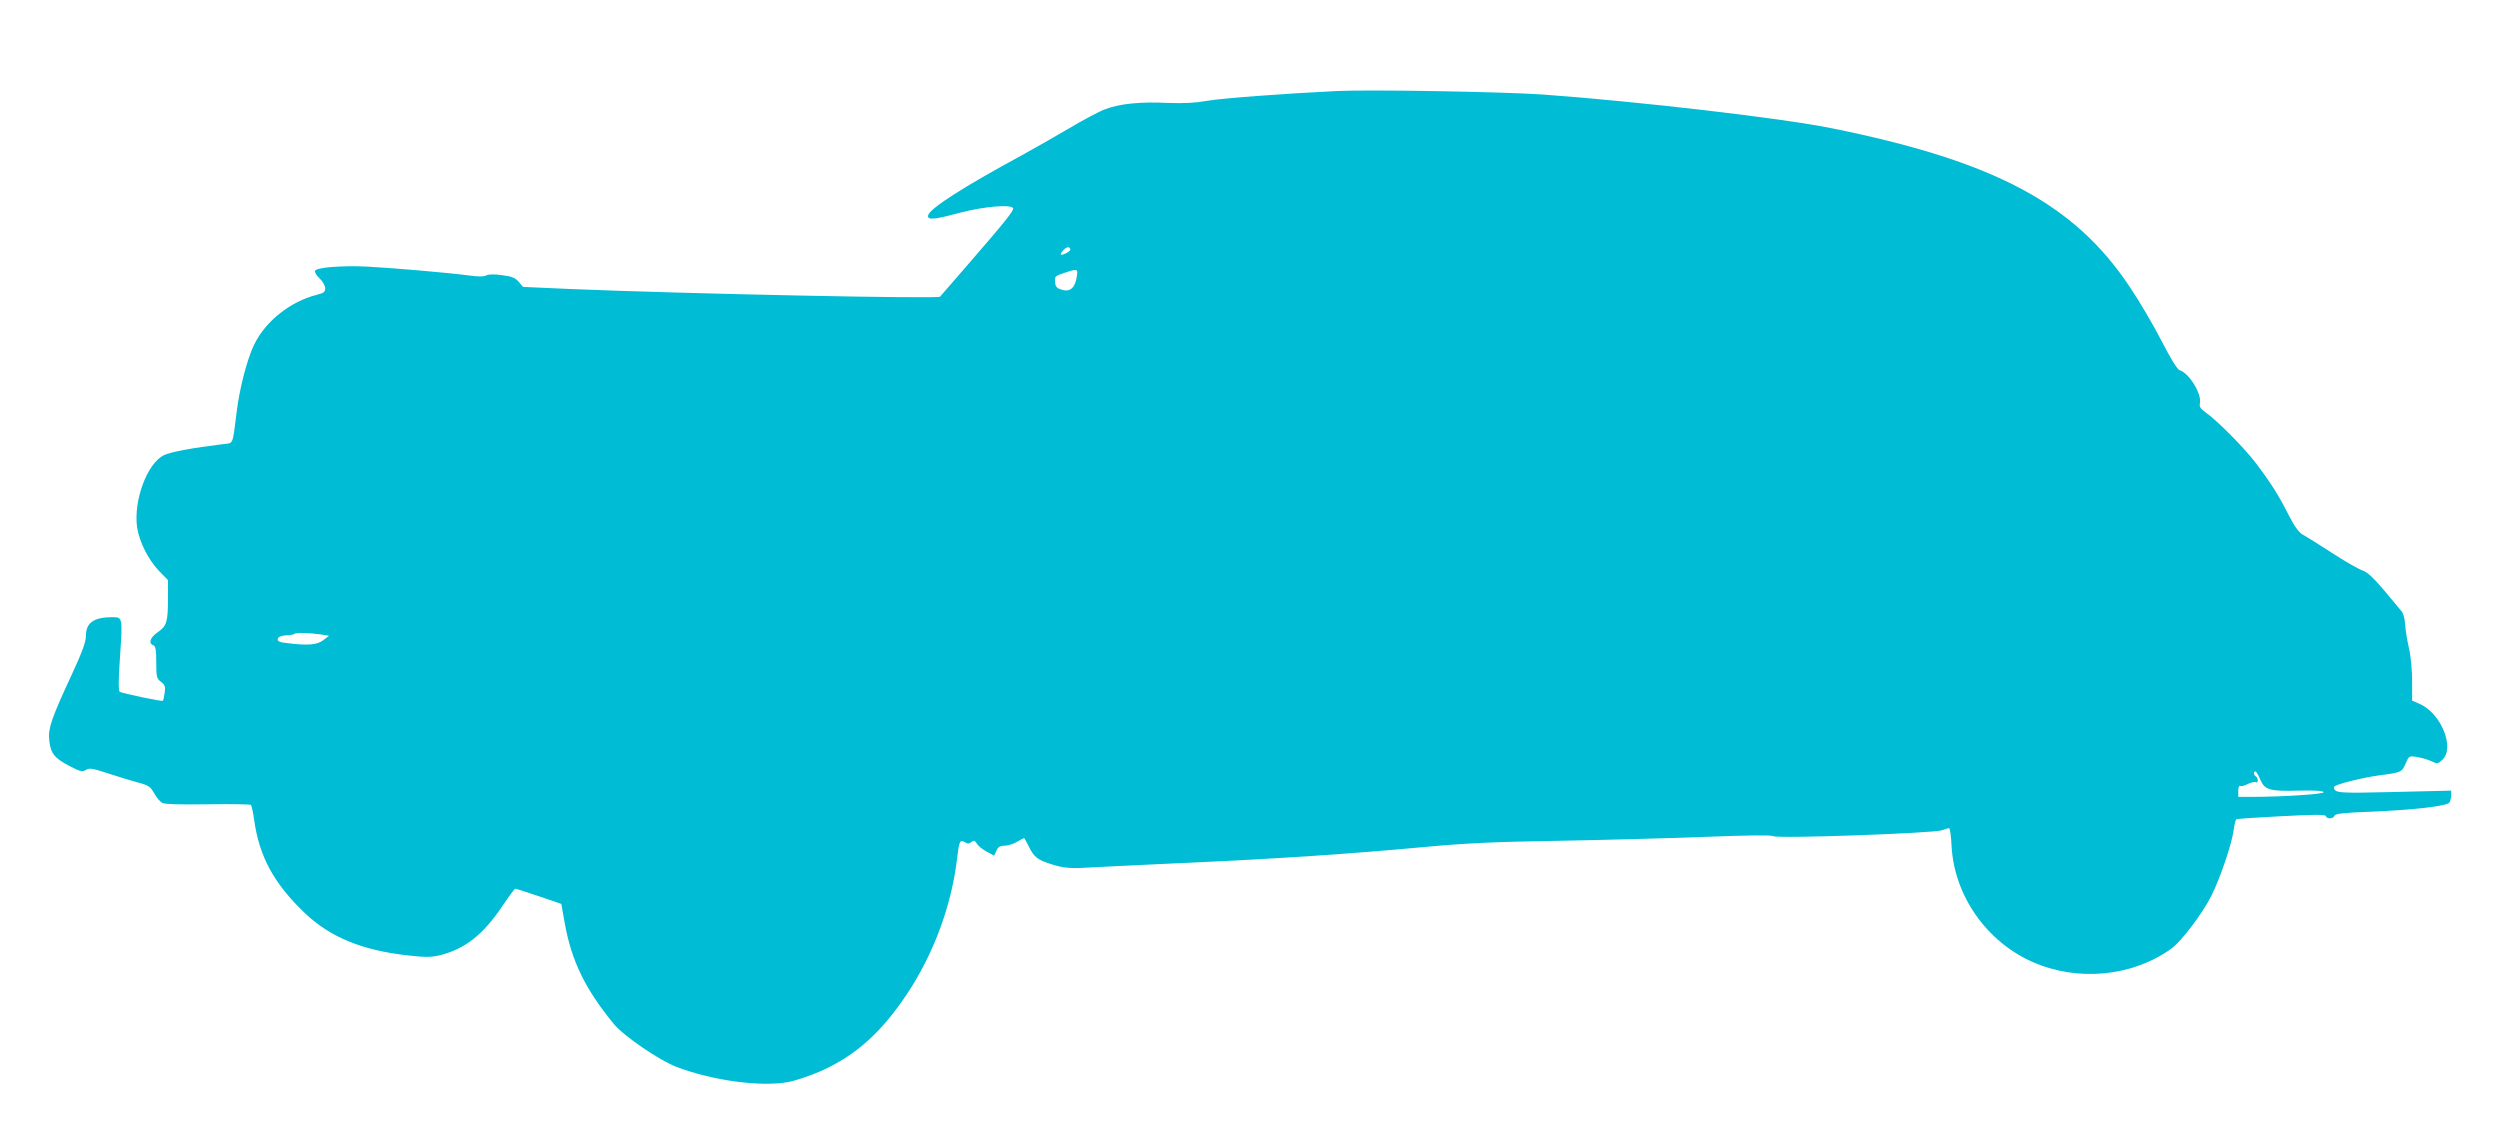
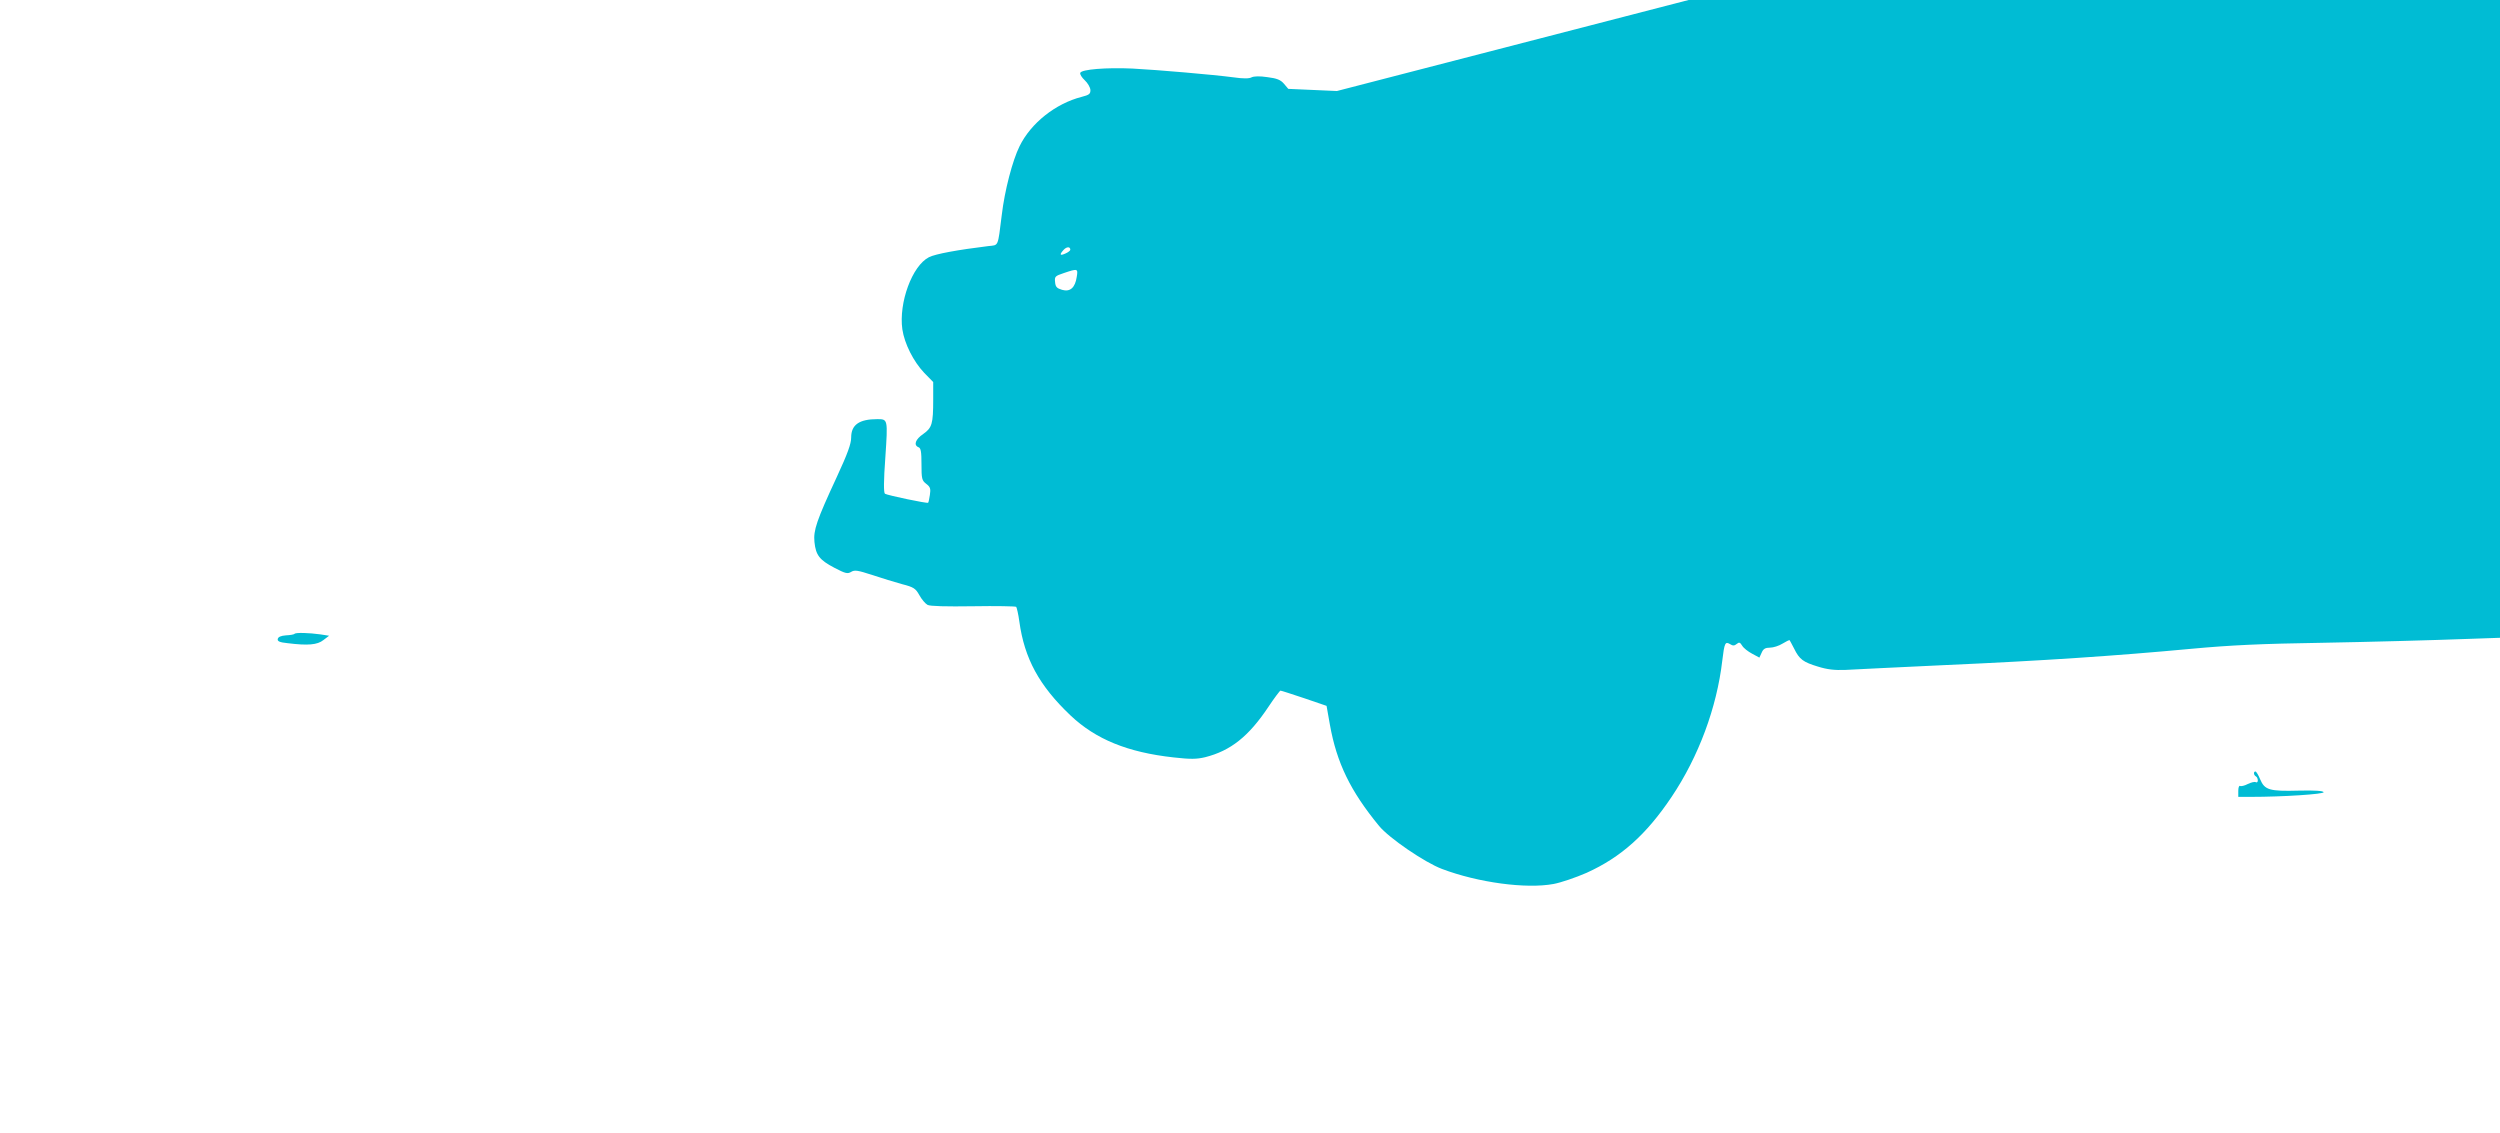
<svg xmlns="http://www.w3.org/2000/svg" version="1.0" width="1280pt" height="580pt" viewBox="0 0 1280 580" preserveAspectRatio="xMidYMid meet">
  <g transform="translate(0,580) scale(0.1,-0.1)" fill="#00bcd4" stroke="none">
-     <path d="M6845 5334 c-268 -13 -587 -37 -663 -50 -61 -11 -121 -14 -202 -11 -141 7 -247 -4 -321 -32 -30 -11 -113 -55 -185 -98 -71 -42 -181 -104 -244 -139 -299 -162 -472 -273 -478 -307 -5 -25 30 -22 164 14 121 32 263 44 271 23 4 -13 -40 -68 -236 -294 -74 -85 -136 -157 -138 -159 -9 -12 -1307 15 -1886 39 l-249 11 -22 26 c-17 20 -36 28 -85 34 -39 6 -69 5 -81 -1 -12 -7 -44 -7 -92 0 -107 14 -386 38 -518 45 -133 6 -261 -4 -267 -22 -3 -7 8 -24 23 -38 15 -14 28 -36 29 -50 0 -20 -6 -25 -45 -35 -133 -34 -260 -134 -318 -253 -36 -73 -76 -225 -91 -352 -21 -167 -15 -153 -69 -159 -155 -19 -271 -40 -304 -57 -86 -44 -155 -233 -136 -369 11 -74 57 -165 112 -223 l46 -47 0 -89 c0 -126 -6 -145 -51 -177 -40 -27 -51 -57 -24 -68 12 -4 15 -24 15 -87 0 -74 2 -83 24 -100 21 -16 24 -25 19 -57 -3 -20 -7 -39 -9 -40 -4 -5 -208 38 -221 46 -7 5 -7 64 2 187 13 195 13 195 -41 195 -93 0 -134 -29 -134 -94 0 -32 -18 -82 -74 -203 -103 -222 -120 -272 -114 -332 7 -68 26 -92 102 -132 57 -30 68 -32 86 -21 18 11 34 8 108 -16 48 -16 117 -37 153 -47 59 -15 69 -22 88 -56 12 -22 31 -44 42 -50 13 -7 95 -9 234 -7 117 2 216 0 220 -3 3 -4 11 -38 16 -75 26 -190 102 -329 262 -481 129 -122 292 -189 528 -215 88 -10 118 -9 161 1 131 33 224 107 325 259 30 45 58 82 61 82 4 0 59 -18 122 -39 l114 -39 17 -96 c35 -196 105 -340 252 -519 51 -62 234 -187 322 -220 185 -70 431 -103 571 -77 38 7 114 33 169 57 177 80 306 196 435 388 139 207 232 458 260 698 11 92 15 100 40 85 14 -9 22 -9 34 1 12 10 17 9 28 -9 7 -12 30 -30 51 -41 l37 -20 12 26 c8 19 19 25 42 25 17 0 46 9 65 21 18 11 34 19 36 17 1 -2 12 -21 23 -43 27 -55 46 -69 122 -92 48 -15 85 -19 140 -17 41 3 273 13 515 25 497 22 868 47 1255 83 205 19 358 26 675 31 226 4 562 13 749 20 230 9 344 10 355 4 21 -14 824 15 864 30 16 6 32 11 36 11 5 0 11 -42 13 -92 14 -254 179 -489 414 -593 231 -102 510 -76 710 67 52 37 161 181 207 273 45 90 104 265 113 333 4 29 10 55 14 57 4 3 108 10 231 16 168 9 224 9 227 1 5 -17 39 -15 45 2 4 10 47 15 184 20 222 9 393 29 404 47 5 8 9 25 9 38 l0 23 -291 -7 c-294 -7 -308 -6 -309 26 0 11 142 47 230 59 116 15 117 16 137 61 17 39 18 40 58 33 22 -3 55 -13 73 -21 31 -15 34 -15 57 7 65 61 -6 236 -114 285 l-41 18 0 101 c0 57 -7 131 -17 171 -9 39 -17 92 -19 119 -1 26 -9 55 -17 65 -7 9 -48 57 -90 108 -57 67 -87 95 -113 103 -20 7 -90 47 -154 89 -65 42 -132 84 -149 93 -21 12 -42 41 -71 97 -50 100 -96 173 -171 271 -59 78 -199 219 -257 259 -24 17 -32 29 -29 43 13 48 -53 157 -104 173 -11 4 -46 59 -91 148 -40 78 -113 203 -163 277 -283 427 -695 646 -1530 814 -252 51 -981 136 -1475 172 -202 14 -876 26 -1055 18z m-1365 -813 c0 -4 -11 -13 -25 -19 -29 -13 -32 -6 -9 19 16 17 34 17 34 0z m33 -138 c-8 -56 -34 -79 -75 -67 -27 8 -34 15 -36 40 -3 28 0 31 45 46 71 24 73 23 66 -19z m-3873 -1831 l45 -7 -29 -22 c-31 -25 -80 -29 -184 -16 -41 4 -52 10 -50 21 2 11 16 17 42 19 21 1 41 4 44 8 7 7 75 5 132 -3z m9932 -742 c23 -55 48 -62 197 -58 84 2 125 -1 128 -8 3 -10 -208 -24 -374 -24 l-63 0 0 31 c0 16 4 28 9 25 5 -3 23 1 40 10 17 8 35 13 41 9 5 -3 10 1 10 9 0 8 -4 18 -10 21 -12 7 -13 25 -2 25 4 0 15 -18 24 -40z" />
+     <path d="M6845 5334 l-249 11 -22 26 c-17 20 -36 28 -85 34 -39 6 -69 5 -81 -1 -12 -7 -44 -7 -92 0 -107 14 -386 38 -518 45 -133 6 -261 -4 -267 -22 -3 -7 8 -24 23 -38 15 -14 28 -36 29 -50 0 -20 -6 -25 -45 -35 -133 -34 -260 -134 -318 -253 -36 -73 -76 -225 -91 -352 -21 -167 -15 -153 -69 -159 -155 -19 -271 -40 -304 -57 -86 -44 -155 -233 -136 -369 11 -74 57 -165 112 -223 l46 -47 0 -89 c0 -126 -6 -145 -51 -177 -40 -27 -51 -57 -24 -68 12 -4 15 -24 15 -87 0 -74 2 -83 24 -100 21 -16 24 -25 19 -57 -3 -20 -7 -39 -9 -40 -4 -5 -208 38 -221 46 -7 5 -7 64 2 187 13 195 13 195 -41 195 -93 0 -134 -29 -134 -94 0 -32 -18 -82 -74 -203 -103 -222 -120 -272 -114 -332 7 -68 26 -92 102 -132 57 -30 68 -32 86 -21 18 11 34 8 108 -16 48 -16 117 -37 153 -47 59 -15 69 -22 88 -56 12 -22 31 -44 42 -50 13 -7 95 -9 234 -7 117 2 216 0 220 -3 3 -4 11 -38 16 -75 26 -190 102 -329 262 -481 129 -122 292 -189 528 -215 88 -10 118 -9 161 1 131 33 224 107 325 259 30 45 58 82 61 82 4 0 59 -18 122 -39 l114 -39 17 -96 c35 -196 105 -340 252 -519 51 -62 234 -187 322 -220 185 -70 431 -103 571 -77 38 7 114 33 169 57 177 80 306 196 435 388 139 207 232 458 260 698 11 92 15 100 40 85 14 -9 22 -9 34 1 12 10 17 9 28 -9 7 -12 30 -30 51 -41 l37 -20 12 26 c8 19 19 25 42 25 17 0 46 9 65 21 18 11 34 19 36 17 1 -2 12 -21 23 -43 27 -55 46 -69 122 -92 48 -15 85 -19 140 -17 41 3 273 13 515 25 497 22 868 47 1255 83 205 19 358 26 675 31 226 4 562 13 749 20 230 9 344 10 355 4 21 -14 824 15 864 30 16 6 32 11 36 11 5 0 11 -42 13 -92 14 -254 179 -489 414 -593 231 -102 510 -76 710 67 52 37 161 181 207 273 45 90 104 265 113 333 4 29 10 55 14 57 4 3 108 10 231 16 168 9 224 9 227 1 5 -17 39 -15 45 2 4 10 47 15 184 20 222 9 393 29 404 47 5 8 9 25 9 38 l0 23 -291 -7 c-294 -7 -308 -6 -309 26 0 11 142 47 230 59 116 15 117 16 137 61 17 39 18 40 58 33 22 -3 55 -13 73 -21 31 -15 34 -15 57 7 65 61 -6 236 -114 285 l-41 18 0 101 c0 57 -7 131 -17 171 -9 39 -17 92 -19 119 -1 26 -9 55 -17 65 -7 9 -48 57 -90 108 -57 67 -87 95 -113 103 -20 7 -90 47 -154 89 -65 42 -132 84 -149 93 -21 12 -42 41 -71 97 -50 100 -96 173 -171 271 -59 78 -199 219 -257 259 -24 17 -32 29 -29 43 13 48 -53 157 -104 173 -11 4 -46 59 -91 148 -40 78 -113 203 -163 277 -283 427 -695 646 -1530 814 -252 51 -981 136 -1475 172 -202 14 -876 26 -1055 18z m-1365 -813 c0 -4 -11 -13 -25 -19 -29 -13 -32 -6 -9 19 16 17 34 17 34 0z m33 -138 c-8 -56 -34 -79 -75 -67 -27 8 -34 15 -36 40 -3 28 0 31 45 46 71 24 73 23 66 -19z m-3873 -1831 l45 -7 -29 -22 c-31 -25 -80 -29 -184 -16 -41 4 -52 10 -50 21 2 11 16 17 42 19 21 1 41 4 44 8 7 7 75 5 132 -3z m9932 -742 c23 -55 48 -62 197 -58 84 2 125 -1 128 -8 3 -10 -208 -24 -374 -24 l-63 0 0 31 c0 16 4 28 9 25 5 -3 23 1 40 10 17 8 35 13 41 9 5 -3 10 1 10 9 0 8 -4 18 -10 21 -12 7 -13 25 -2 25 4 0 15 -18 24 -40z" />
  </g>
</svg>